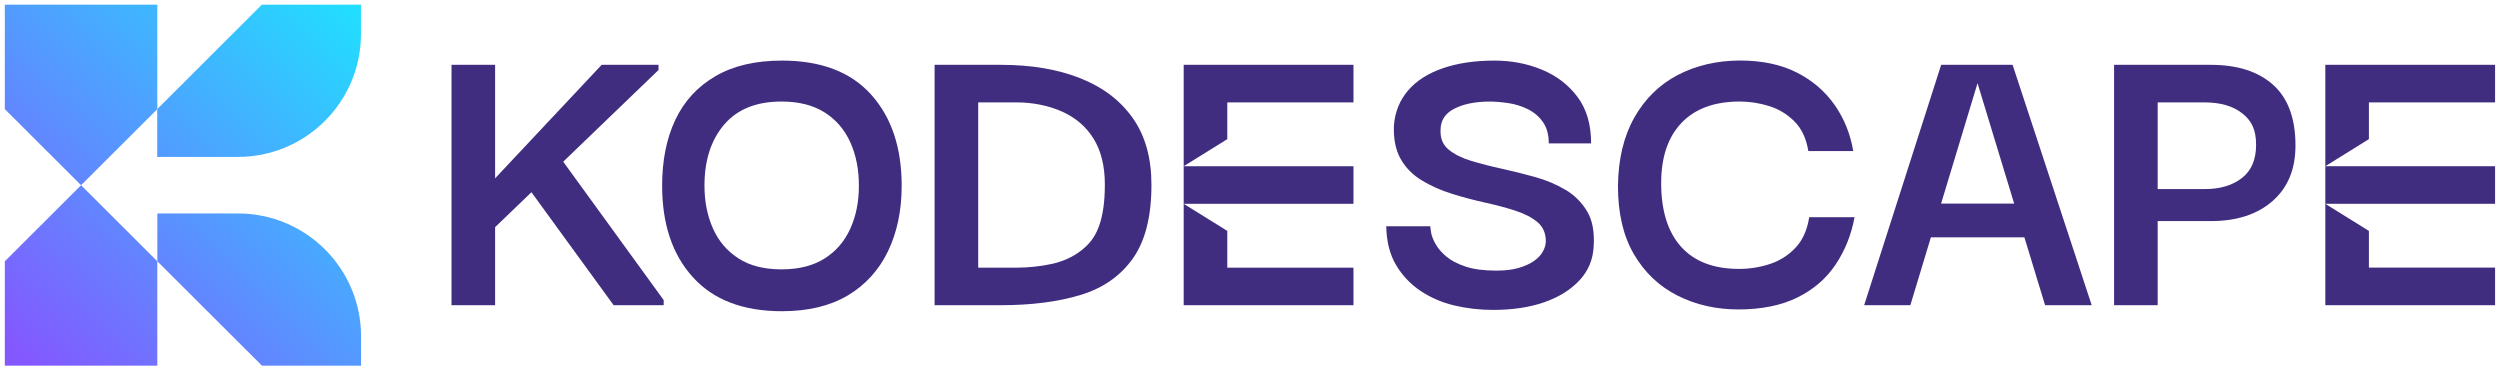
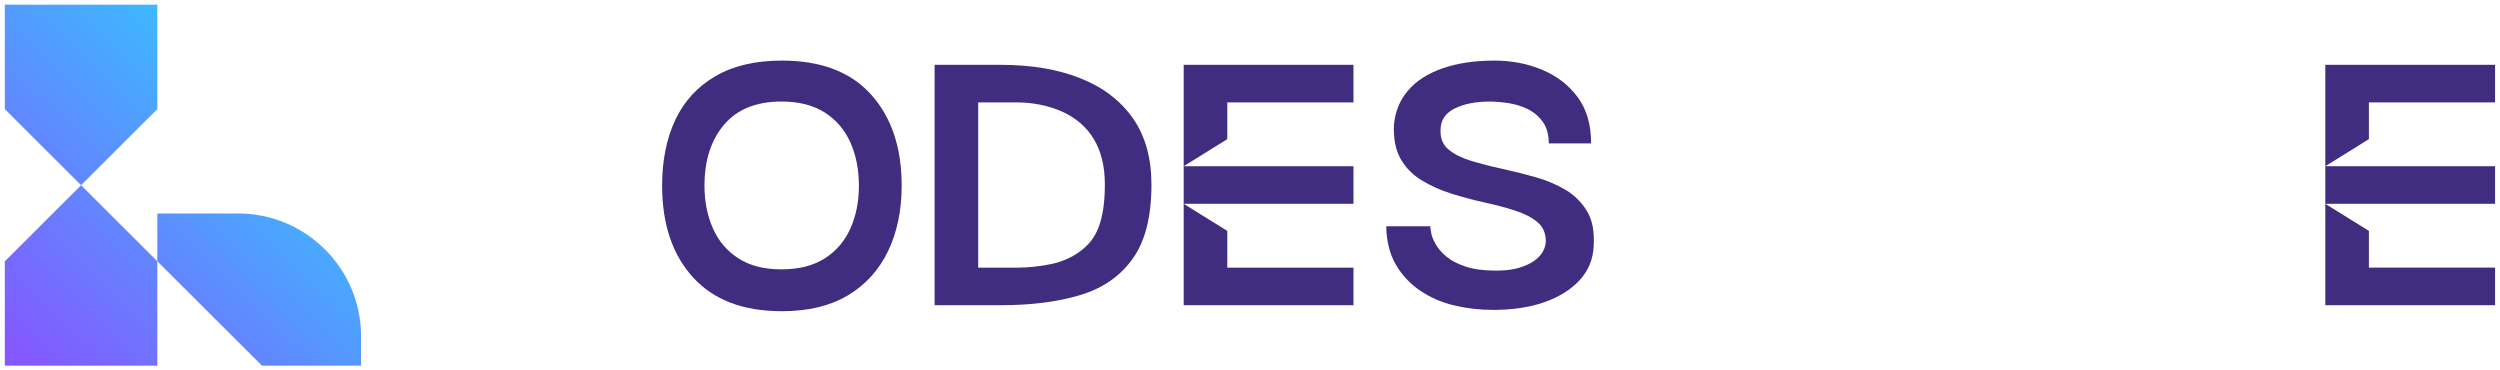
<svg xmlns="http://www.w3.org/2000/svg" width="162" height="24" viewBox="0 0 162 24" fill="none">
  <g clip-path="url(#clip0_440_2914)">
-     <path d="M10.194 0.303V7.07L5.253 12.001L0.312 7.07V0.303H10.194Z" fill="url(#paint0_linear_440_2914)" />
+     <path d="M10.194 0.303V7.07L5.253 12.001L0.312 7.07V0.303Z" fill="url(#paint0_linear_440_2914)" />
    <path d="M10.194 16.933V23.697H0.312V16.933L5.253 12.002L10.194 16.933Z" fill="url(#paint1_linear_440_2914)" />
-     <path d="M23.39 0.303V2.207C23.39 6.603 19.819 10.168 15.413 10.168H10.188V7.07L16.968 0.303H23.39Z" fill="url(#paint2_linear_440_2914)" />
    <path d="M23.396 21.793V23.694H16.974L10.195 16.93V13.832H15.421C19.825 13.832 23.397 17.396 23.397 21.793H23.396Z" fill="url(#paint3_linear_440_2914)" />
    <path d="M101.453 12.307C100.871 11.958 100.22 11.682 99.499 11.478C98.778 11.276 98.056 11.096 97.338 10.938C96.617 10.782 95.951 10.611 95.341 10.428C94.732 10.243 94.242 9.998 93.873 9.695C93.503 9.391 93.328 8.971 93.347 8.435C93.347 7.808 93.646 7.343 94.247 7.039C94.848 6.735 95.611 6.582 96.534 6.582C96.887 6.582 97.283 6.615 97.727 6.679C98.17 6.744 98.591 6.874 98.988 7.066C99.387 7.261 99.714 7.535 99.972 7.895C100.232 8.255 100.36 8.721 100.36 9.294H103.105C103.105 8.075 102.813 7.076 102.231 6.293C101.649 5.508 100.882 4.919 99.931 4.521C98.98 4.125 97.95 3.926 96.841 3.926C95.566 3.926 94.448 4.092 93.486 4.425C92.525 4.758 91.777 5.236 91.243 5.865C90.705 6.492 90.401 7.238 90.328 8.104C90.29 8.989 90.434 9.717 90.757 10.29C91.079 10.862 91.538 11.328 92.128 11.686C92.72 12.046 93.372 12.337 94.084 12.558C94.794 12.779 95.506 12.967 96.218 13.125C96.928 13.281 97.585 13.455 98.186 13.649C98.787 13.843 99.268 14.093 99.629 14.396C99.99 14.7 100.168 15.113 100.168 15.627C100.168 15.848 100.105 16.074 99.974 16.305C99.846 16.537 99.646 16.744 99.377 16.928C99.11 17.112 98.776 17.258 98.379 17.37C97.982 17.483 97.507 17.536 96.952 17.536C96.158 17.536 95.496 17.45 94.97 17.274C94.443 17.097 94.027 16.881 93.723 16.624C93.418 16.366 93.185 16.098 93.03 15.822C92.872 15.544 92.775 15.3 92.741 15.089C92.703 14.876 92.684 14.734 92.684 14.661H89.828C89.847 15.638 90.054 16.469 90.451 17.151C90.85 17.833 91.377 18.395 92.034 18.839C92.69 19.281 93.424 19.6 94.236 19.793C95.049 19.987 95.891 20.082 96.759 20.082C98.014 20.082 99.118 19.916 100.07 19.584C101.021 19.251 101.784 18.777 102.358 18.158C102.929 17.541 103.236 16.799 103.272 15.932C103.328 15.008 103.185 14.262 102.842 13.69C102.5 13.118 102.038 12.657 101.456 12.305L101.453 12.307Z" fill="#412D80" />
-     <path d="M116.348 16.056C115.886 16.544 115.333 16.896 114.686 17.108C114.039 17.321 113.372 17.425 112.689 17.425C111.044 17.425 109.792 16.947 108.932 15.987C108.073 15.027 107.644 13.653 107.644 11.864C107.644 10.187 108.082 8.886 108.96 7.964C109.838 7.042 111.098 6.579 112.743 6.579C113.371 6.579 113.999 6.677 114.629 6.87C115.257 7.064 115.809 7.396 116.279 7.866C116.749 8.337 117.049 8.978 117.18 9.789H120.09C119.905 8.682 119.503 7.686 118.884 6.8C118.264 5.916 117.448 5.215 116.431 4.699C115.413 4.181 114.184 3.922 112.743 3.922C111.302 3.922 109.903 4.238 108.71 4.863C107.519 5.49 106.581 6.413 105.897 7.631C105.212 8.848 104.863 10.325 104.844 12.057C104.844 13.827 105.19 15.305 105.883 16.482C106.576 17.663 107.514 18.554 108.698 19.152C109.881 19.752 111.202 20.052 112.662 20.052C114.122 20.052 115.429 19.793 116.473 19.277C117.517 18.761 118.345 18.047 118.954 17.133C119.563 16.22 119.97 15.2 120.174 14.076H117.236C117.108 14.905 116.81 15.565 116.348 16.053V16.056Z" fill="#412D80" />
-     <path d="M130.417 4.201H125.787L120.797 19.777H123.79L125.121 15.38H131.181L132.521 19.777H135.543L130.416 4.201H130.417ZM125.783 13.192L128.144 5.39L130.518 13.192H125.783Z" fill="#412D80" />
-     <path d="M147.305 5.504C146.342 4.635 144.994 4.201 143.257 4.201H136.992V19.777H139.818V14.327H143.257C144.94 14.327 146.274 13.894 147.263 13.026C148.252 12.159 148.747 10.961 148.747 9.429C148.747 7.678 148.266 6.371 147.307 5.504H147.305ZM145.28 11.532C144.67 12.012 143.865 12.252 142.868 12.252H139.818V6.636H142.868C143.884 6.636 144.694 6.871 145.293 7.342C145.896 7.811 146.195 8.4 146.195 9.375C146.195 10.351 145.888 11.055 145.28 11.532Z" fill="#412D80" />
-     <path d="M42.673 4.535V4.201H38.987L32.083 11.555V4.201H29.258V19.778H32.083V14.72L34.437 12.456L39.764 19.778H43.007V19.446L36.496 10.478L42.673 4.535Z" fill="#412D80" />
    <path d="M56.448 6.127C55.127 4.658 53.199 3.926 50.668 3.926C48.95 3.926 47.51 4.264 46.357 4.938C45.2 5.611 44.338 6.552 43.764 7.758C43.193 8.966 42.906 10.39 42.906 12.032C42.906 14.524 43.571 16.5 44.901 17.966C46.232 19.434 48.155 20.167 50.668 20.167C52.367 20.167 53.789 19.826 54.938 19.144C56.081 18.462 56.95 17.506 57.543 16.279C58.133 15.054 58.429 13.636 58.429 12.034C58.429 9.563 57.768 7.595 56.448 6.128V6.127ZM55.102 14.814C54.73 15.635 54.177 16.278 53.438 16.748C52.697 17.219 51.766 17.454 50.638 17.454C49.51 17.454 48.578 17.216 47.839 16.736C47.1 16.256 46.551 15.607 46.191 14.784C45.83 13.965 45.65 13.046 45.65 12.03C45.65 10.388 46.075 9.072 46.925 8.075C47.774 7.079 49.013 6.58 50.638 6.58C51.766 6.58 52.697 6.817 53.438 7.286C54.177 7.756 54.73 8.402 55.102 9.223C55.471 10.044 55.656 10.98 55.656 12.03C55.656 13.081 55.471 13.993 55.102 14.813V14.814Z" fill="#412D80" />
    <path d="M161.681 10.771H150.68V13.206H161.681V10.771Z" fill="#412D80" />
    <path d="M150.68 19.777H161.681V17.342H153.505V14.963L150.68 13.207V19.777Z" fill="#412D80" />
    <path d="M153.505 6.636H161.681V4.201H150.68V10.771L153.505 9.015V6.636Z" fill="#412D80" />
    <path d="M87.705 10.772H76.703V13.206H87.705V10.772Z" fill="#412D80" />
    <path d="M76.703 19.777H87.705V17.343H79.529V14.963L76.703 13.207V19.777Z" fill="#412D80" />
    <path d="M79.529 6.636H87.705V4.201H76.703V10.771L79.529 9.016V6.636Z" fill="#412D80" />
    <path d="M73.41 7.661C72.606 6.517 71.474 5.655 70.014 5.074C68.555 4.492 66.835 4.201 64.859 4.201H60.562V19.777H64.859C66.835 19.777 68.556 19.558 70.014 19.114C71.474 18.672 72.606 17.883 73.41 16.747C74.214 15.615 74.614 14.021 74.614 11.976C74.614 10.242 74.214 8.804 73.41 7.661ZM71.192 14.714C70.923 15.434 70.528 15.881 70.001 16.279C69.472 16.675 68.849 16.951 68.129 17.108C67.408 17.264 66.585 17.343 65.922 17.343H63.388V6.636H65.922C66.881 6.636 67.935 6.833 68.822 7.231C69.708 7.627 70.393 8.22 70.874 9.003C71.352 9.786 71.594 10.768 71.594 11.949C71.594 13.13 71.46 13.995 71.194 14.715L71.192 14.714Z" fill="#412D80" />
  </g>
  <defs>
    <linearGradient id="paint0_linear_440_2914" x1="15.857" y1="-7.316" x2="-6.153" y2="15.609" gradientUnits="userSpaceOnUse">
      <stop stop-color="#1FE1FF" />
      <stop offset="1" stop-color="#8359FF" />
    </linearGradient>
    <linearGradient id="paint1_linear_440_2914" x1="24.181" y1="0.678" x2="2.17" y2="23.601" gradientUnits="userSpaceOnUse">
      <stop stop-color="#1FE1FF" />
      <stop offset="1" stop-color="#8359FF" />
    </linearGradient>
    <linearGradient id="paint2_linear_440_2914" x1="23.127" y1="-0.332" x2="1.115" y2="22.593" gradientUnits="userSpaceOnUse">
      <stop stop-color="#1FE1FF" />
      <stop offset="1" stop-color="#8359FF" />
    </linearGradient>
    <linearGradient id="paint3_linear_440_2914" x1="28.822" y1="6.286" x2="7.661" y2="28.325" gradientUnits="userSpaceOnUse">
      <stop stop-color="#1FE1FF" />
      <stop offset="1" stop-color="#8359FF" />
    </linearGradient>
    <clipPath id="clip0_440_2914">
      <rect width="162" height="24" fill="white" />
    </clipPath>
  </defs>
</svg>